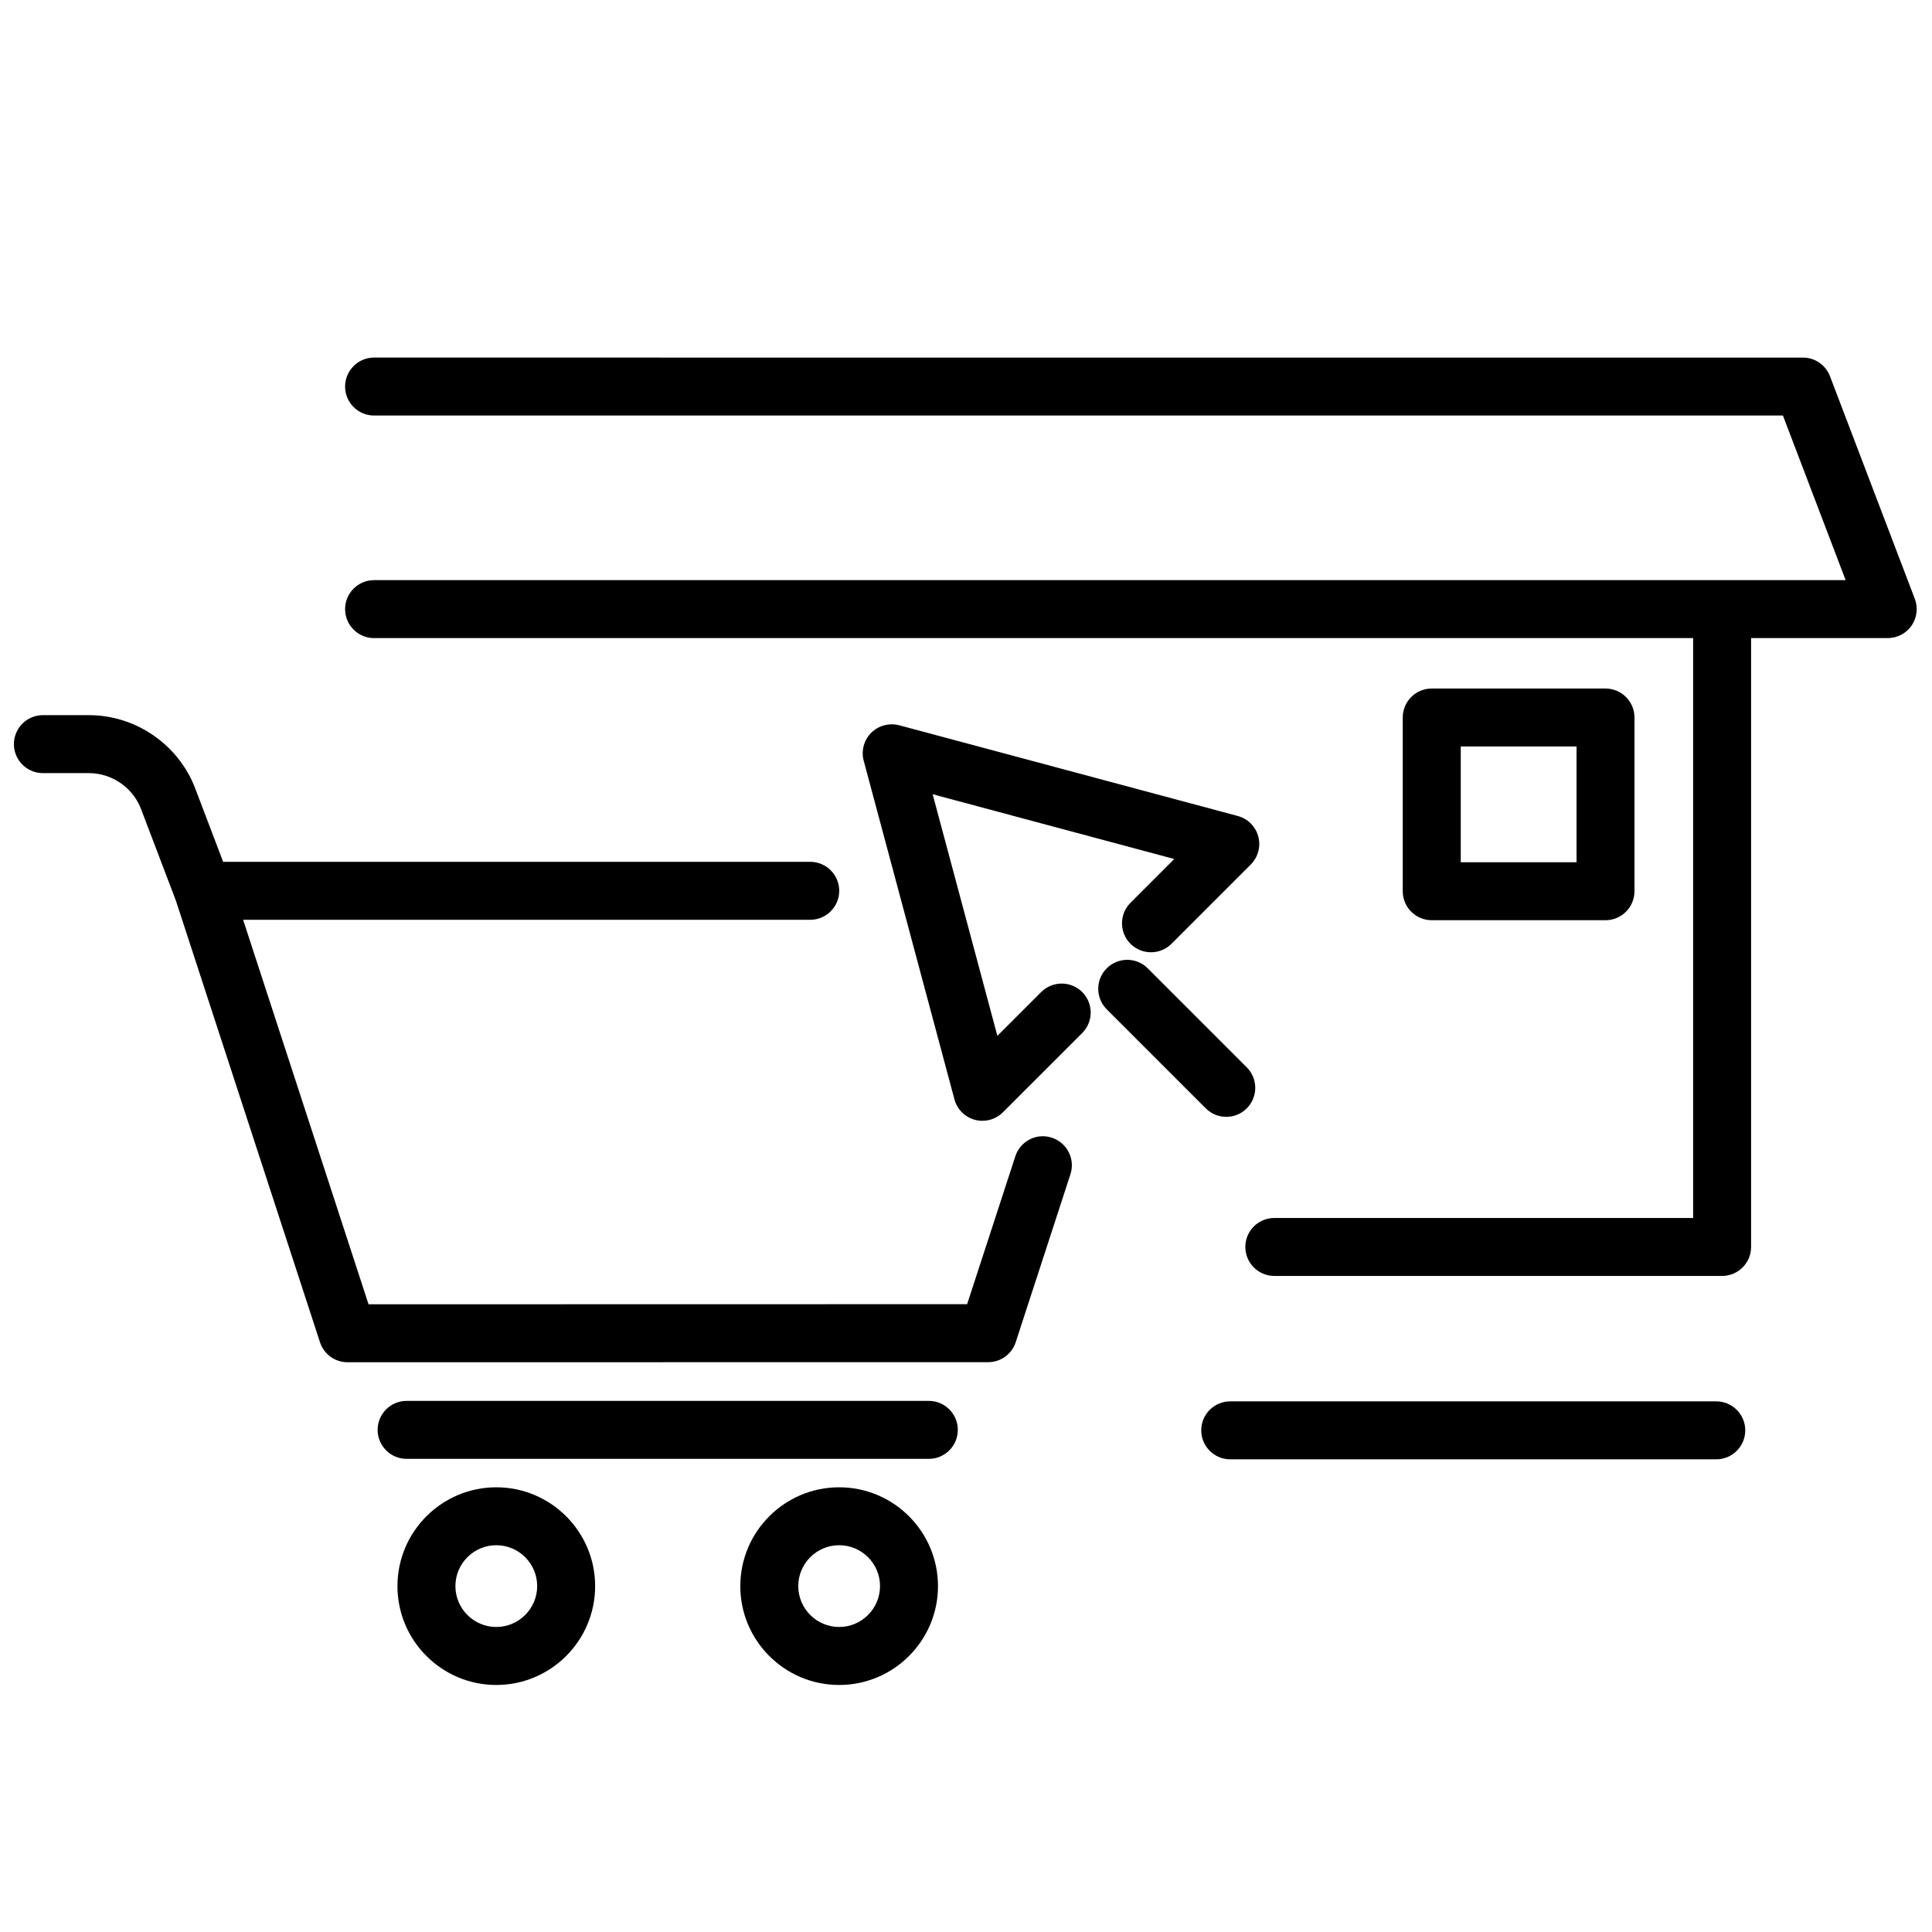
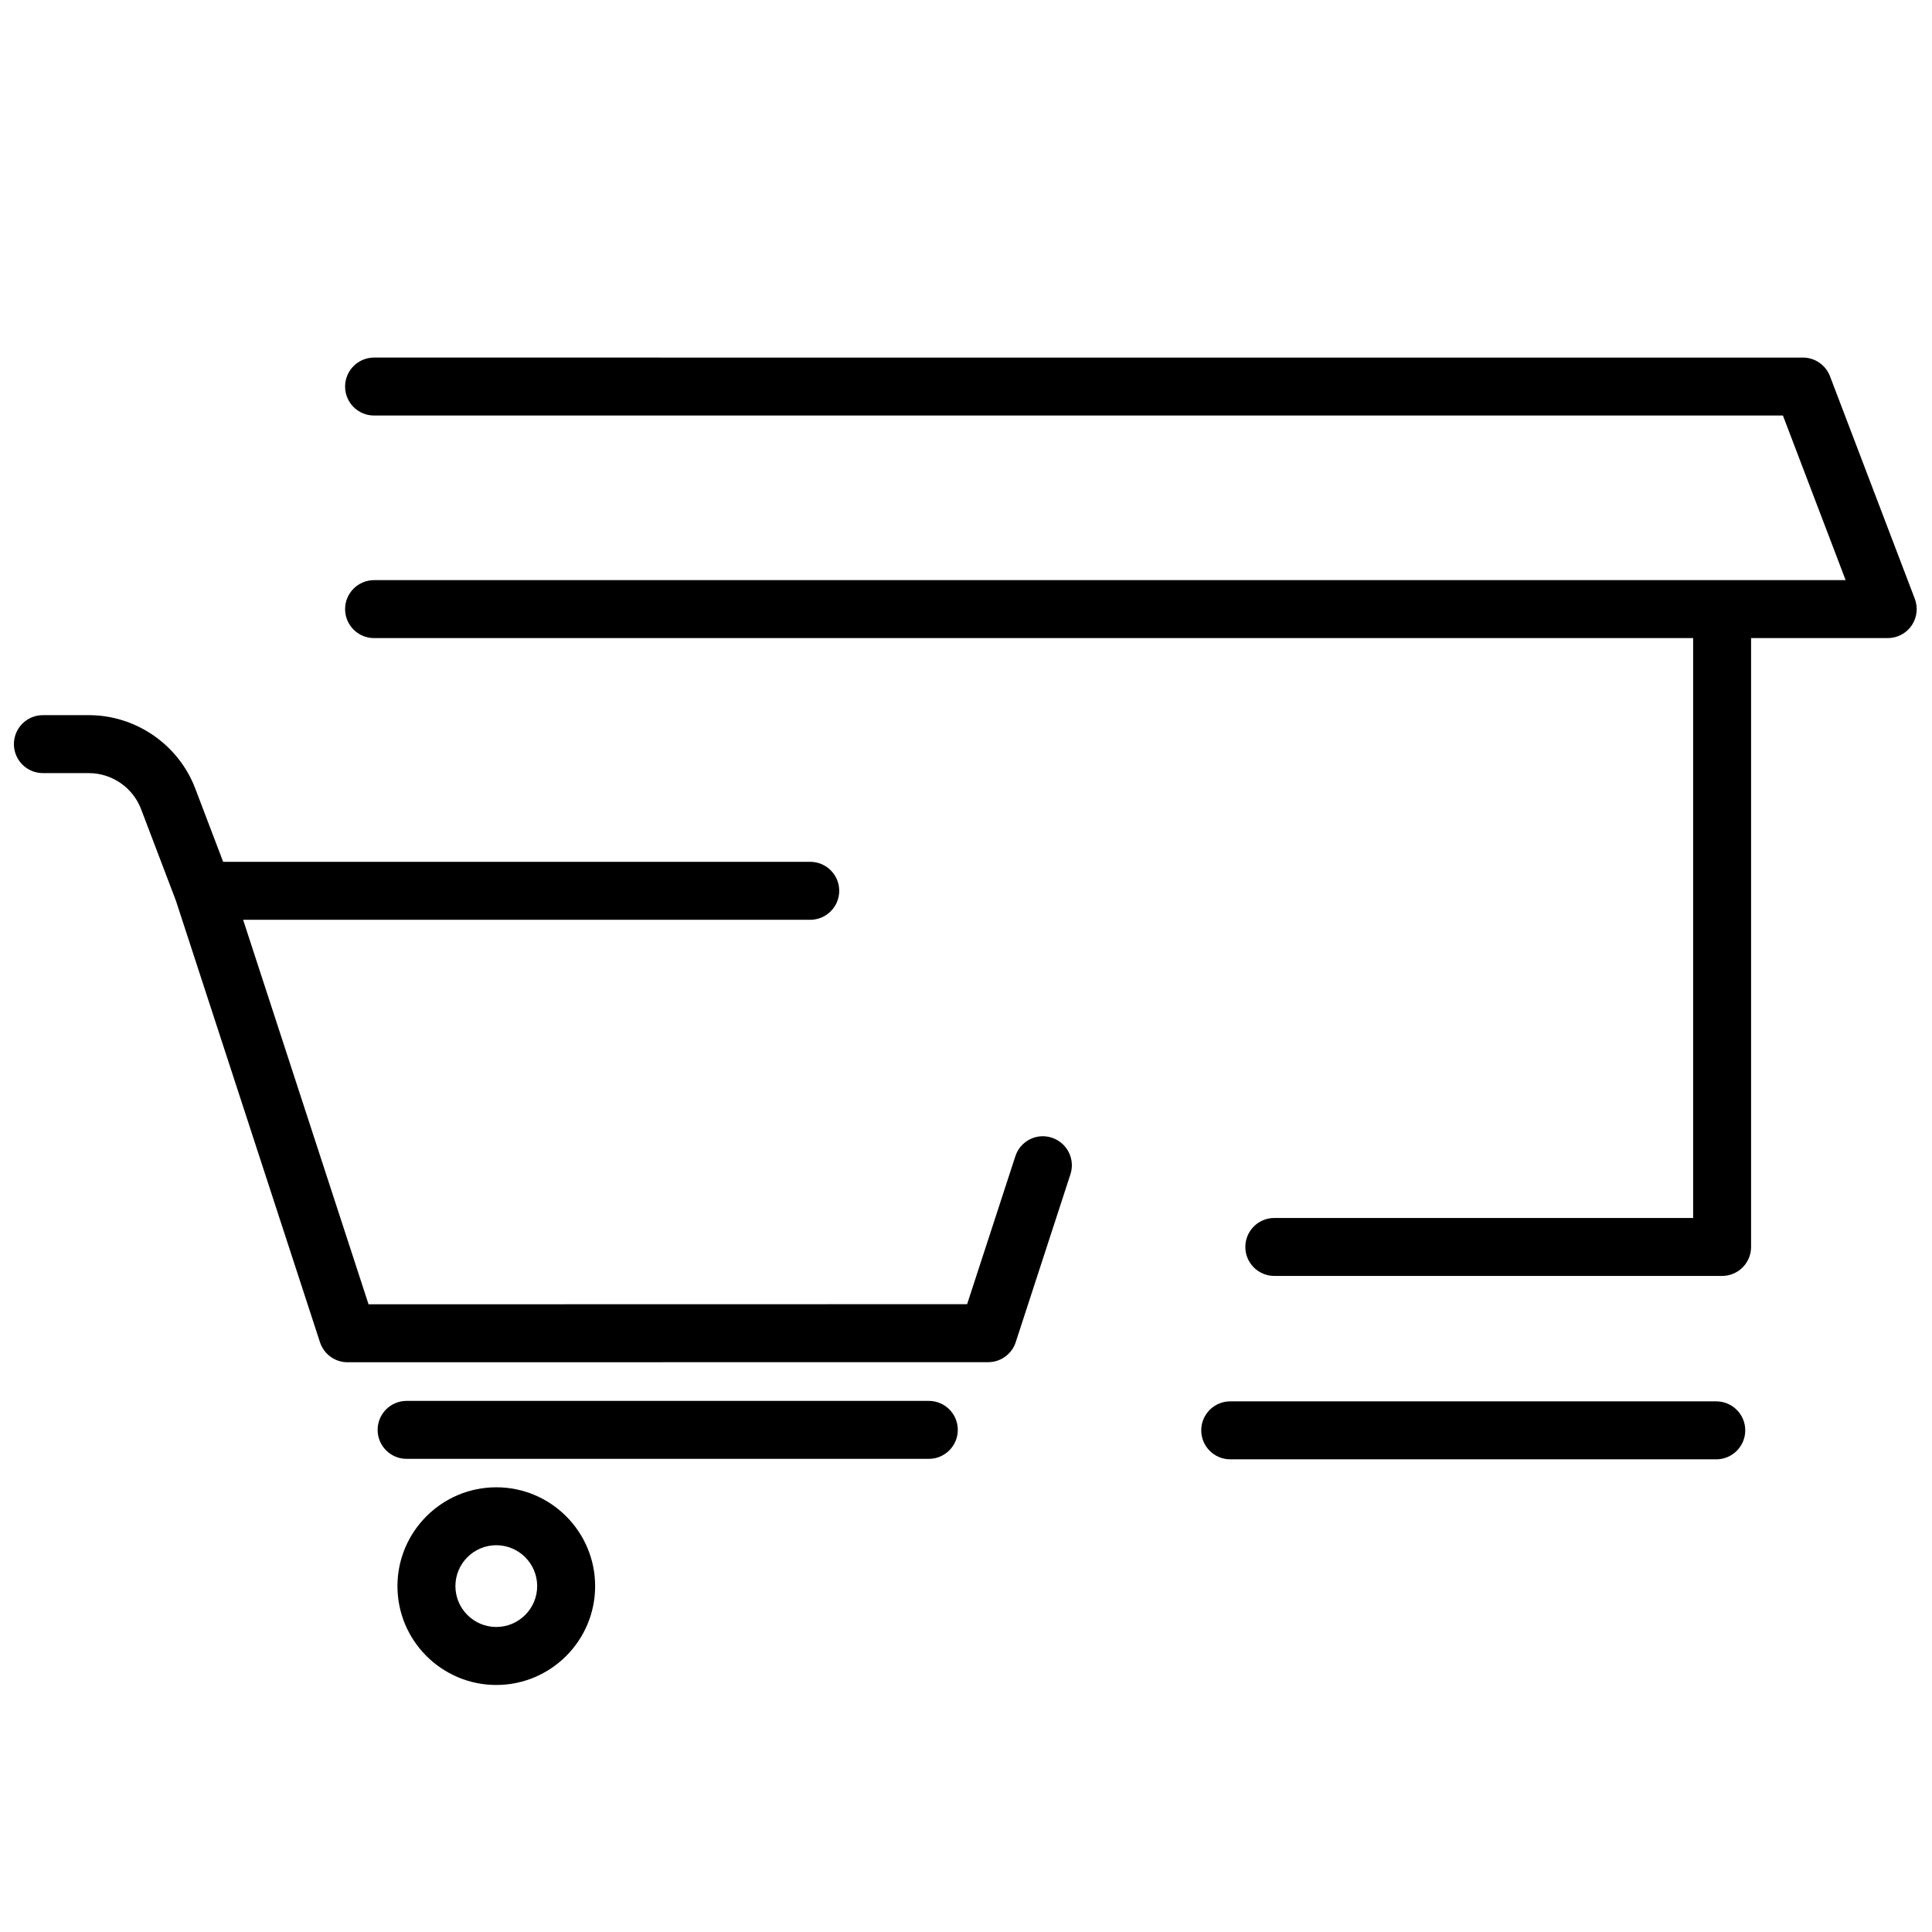
<svg xmlns="http://www.w3.org/2000/svg" version="1.1" id="Layer_1" x="0px" y="0px" viewBox="0 0 50 50" style="enable-background:new 0 0 50 50;" xml:space="preserve">
  <style type="text/css">
	.st0{fill:none;stroke:#344154;stroke-width:4;stroke-linecap:round;stroke-linejoin:round;stroke-miterlimit:10;}
	.st1{fill:#344154;}
	.st2{fill:#00FFFF;}
	.st3{fill:#FFFFFF;}
	.st4{fill-rule:evenodd;clip-rule:evenodd;fill:#221F20;}
	.st5{fill:none;stroke:#FFFF00;stroke-width:1.5;stroke-linecap:round;stroke-miterlimit:10;}
</style>
  <g>
    <path d="M49.555,15.497L47.36,9.737c-0.111-0.291-0.39-0.483-0.701-0.483H9.681   c-0.414,0-0.75,0.336-0.75,0.75s0.336,0.75,0.75,0.75h36.461l1.623,4.26h-3.198H9.681   c-0.414,0-0.75,0.336-0.75,0.75s0.336,0.75,0.75,0.75h34.137v15.007H32.979c-0.414,0-0.75,0.336-0.75,0.75   s0.336,0.75,0.75,0.75h11.589c0.414,0,0.75-0.336,0.75-0.75V16.514H48.854c0.247,0,0.478-0.121,0.618-0.324   C49.611,15.986,49.643,15.728,49.555,15.497z" />
    <path d="M44.417,36.267h-12.579c-0.414,0-0.75,0.336-0.75,0.75s0.336,0.75,0.75,0.75h12.579   c0.414,0,0.75-0.336,0.75-0.75S44.831,36.267,44.417,36.267z" />
    <path d="M27.222,29.444c-0.395-0.132-0.817,0.087-0.945,0.48l-1.248,3.828L9.538,33.755L6.292,23.804   h14.677c0.414,0,0.75-0.336,0.75-0.75s-0.336-0.75-0.75-0.75H5.775l-0.722-1.898   c-0.432-1.136-1.538-1.898-2.753-1.898H1.11c-0.414,0-0.75,0.336-0.75,0.75s0.336,0.75,0.75,0.75h1.19   c0.596,0,1.139,0.374,1.351,0.932l0.902,2.371L8.281,34.737c0.101,0.309,0.388,0.518,0.713,0.518   l16.58-0.002c0.325,0,0.612-0.209,0.713-0.518l1.416-4.346   C27.831,29.996,27.615,29.572,27.222,29.444z" />
    <path d="M12.844,38.491c-1.41,0-2.558,1.147-2.558,2.558s1.147,2.558,2.558,2.558   s2.558-1.147,2.558-2.558S14.254,38.491,12.844,38.491z M12.844,42.106   c-0.583,0-1.058-0.475-1.058-1.058s0.475-1.058,1.058-1.058s1.058,0.475,1.058,1.058   S13.427,42.106,12.844,42.106z" />
-     <path d="M21.717,38.491c-1.41,0-2.558,1.147-2.558,2.558s1.147,2.558,2.558,2.558   s2.558-1.147,2.558-2.558S23.127,38.491,21.717,38.491z M21.717,42.106   c-0.583,0-1.058-0.475-1.058-1.058s0.475-1.058,1.058-1.058s1.058,0.475,1.058,1.058   S22.3,42.106,21.717,42.106z" />
    <path d="M24.038,36.255H10.523c-0.414,0-0.75,0.336-0.75,0.75s0.336,0.75,0.75,0.75h13.515   c0.414,0,0.75-0.336,0.75-0.75S24.452,36.255,24.038,36.255z" />
-     <path d="M26.945,25.675l-1.133,1.133l-1.675-6.253l6.253,1.676l-1.133,1.133   c-0.293,0.293-0.293,0.768,0,1.061s0.768,0.293,1.061,0l2.052-2.052   c0.189-0.189,0.264-0.466,0.194-0.725s-0.271-0.461-0.53-0.53l-8.762-2.348   c-0.259-0.066-0.535,0.005-0.725,0.194c-0.189,0.189-0.264,0.466-0.194,0.725l2.348,8.762   c0.069,0.259,0.271,0.461,0.53,0.53c0.064,0.017,0.129,0.025,0.194,0.025   c0.196,0,0.388-0.077,0.53-0.22l2.052-2.051c0.293-0.293,0.293-0.768,0-1.061   S27.238,25.382,26.945,25.675z" />
-     <path d="M31.736,28.904c0.192,0,0.384-0.073,0.53-0.22c0.293-0.293,0.293-0.768,0-1.061l-2.563-2.563   c-0.293-0.293-0.768-0.293-1.061,0s-0.293,0.768,0,1.061l2.563,2.563   C31.352,28.831,31.544,28.904,31.736,28.904z" />
-     <path d="M41.55,23.815c0.414,0,0.75-0.336,0.75-0.75v-4.496c0-0.414-0.336-0.75-0.75-0.75h-4.497   c-0.414,0-0.75,0.336-0.75,0.75v4.496c0,0.414,0.336,0.75,0.75,0.75H41.55z M37.804,19.319h2.997v2.996   h-2.997V19.319z" />
  </g>
</svg>